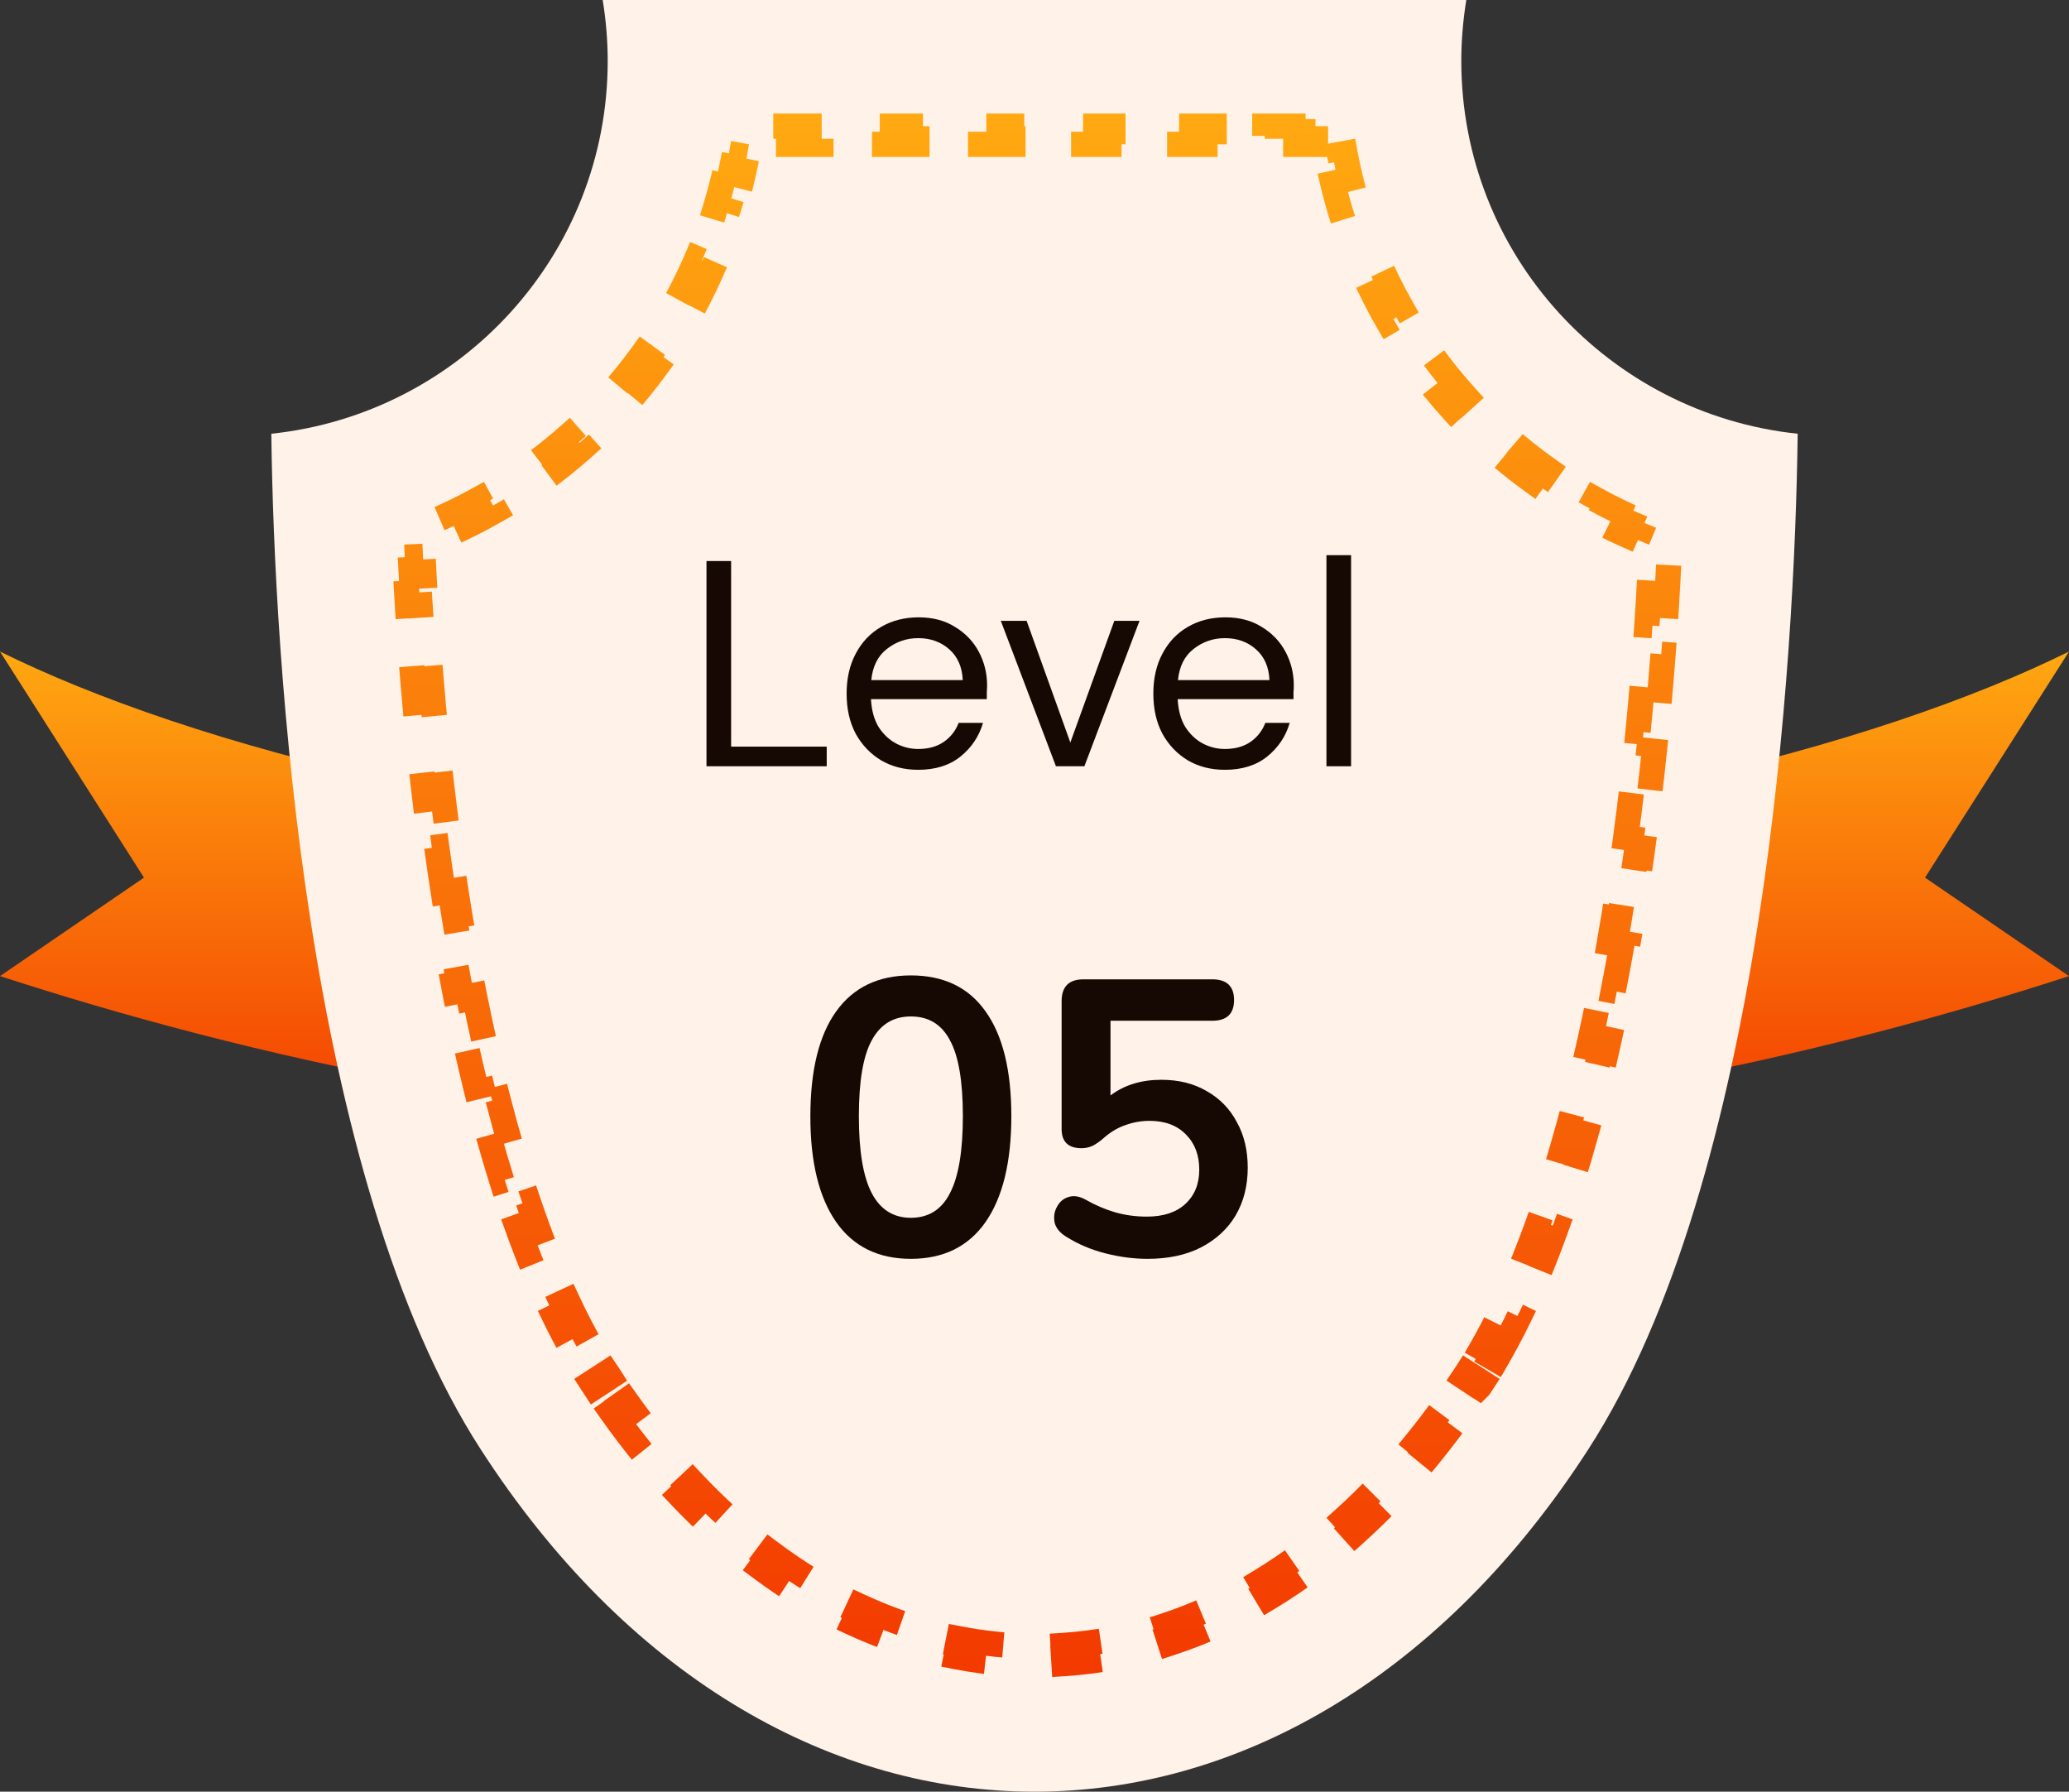
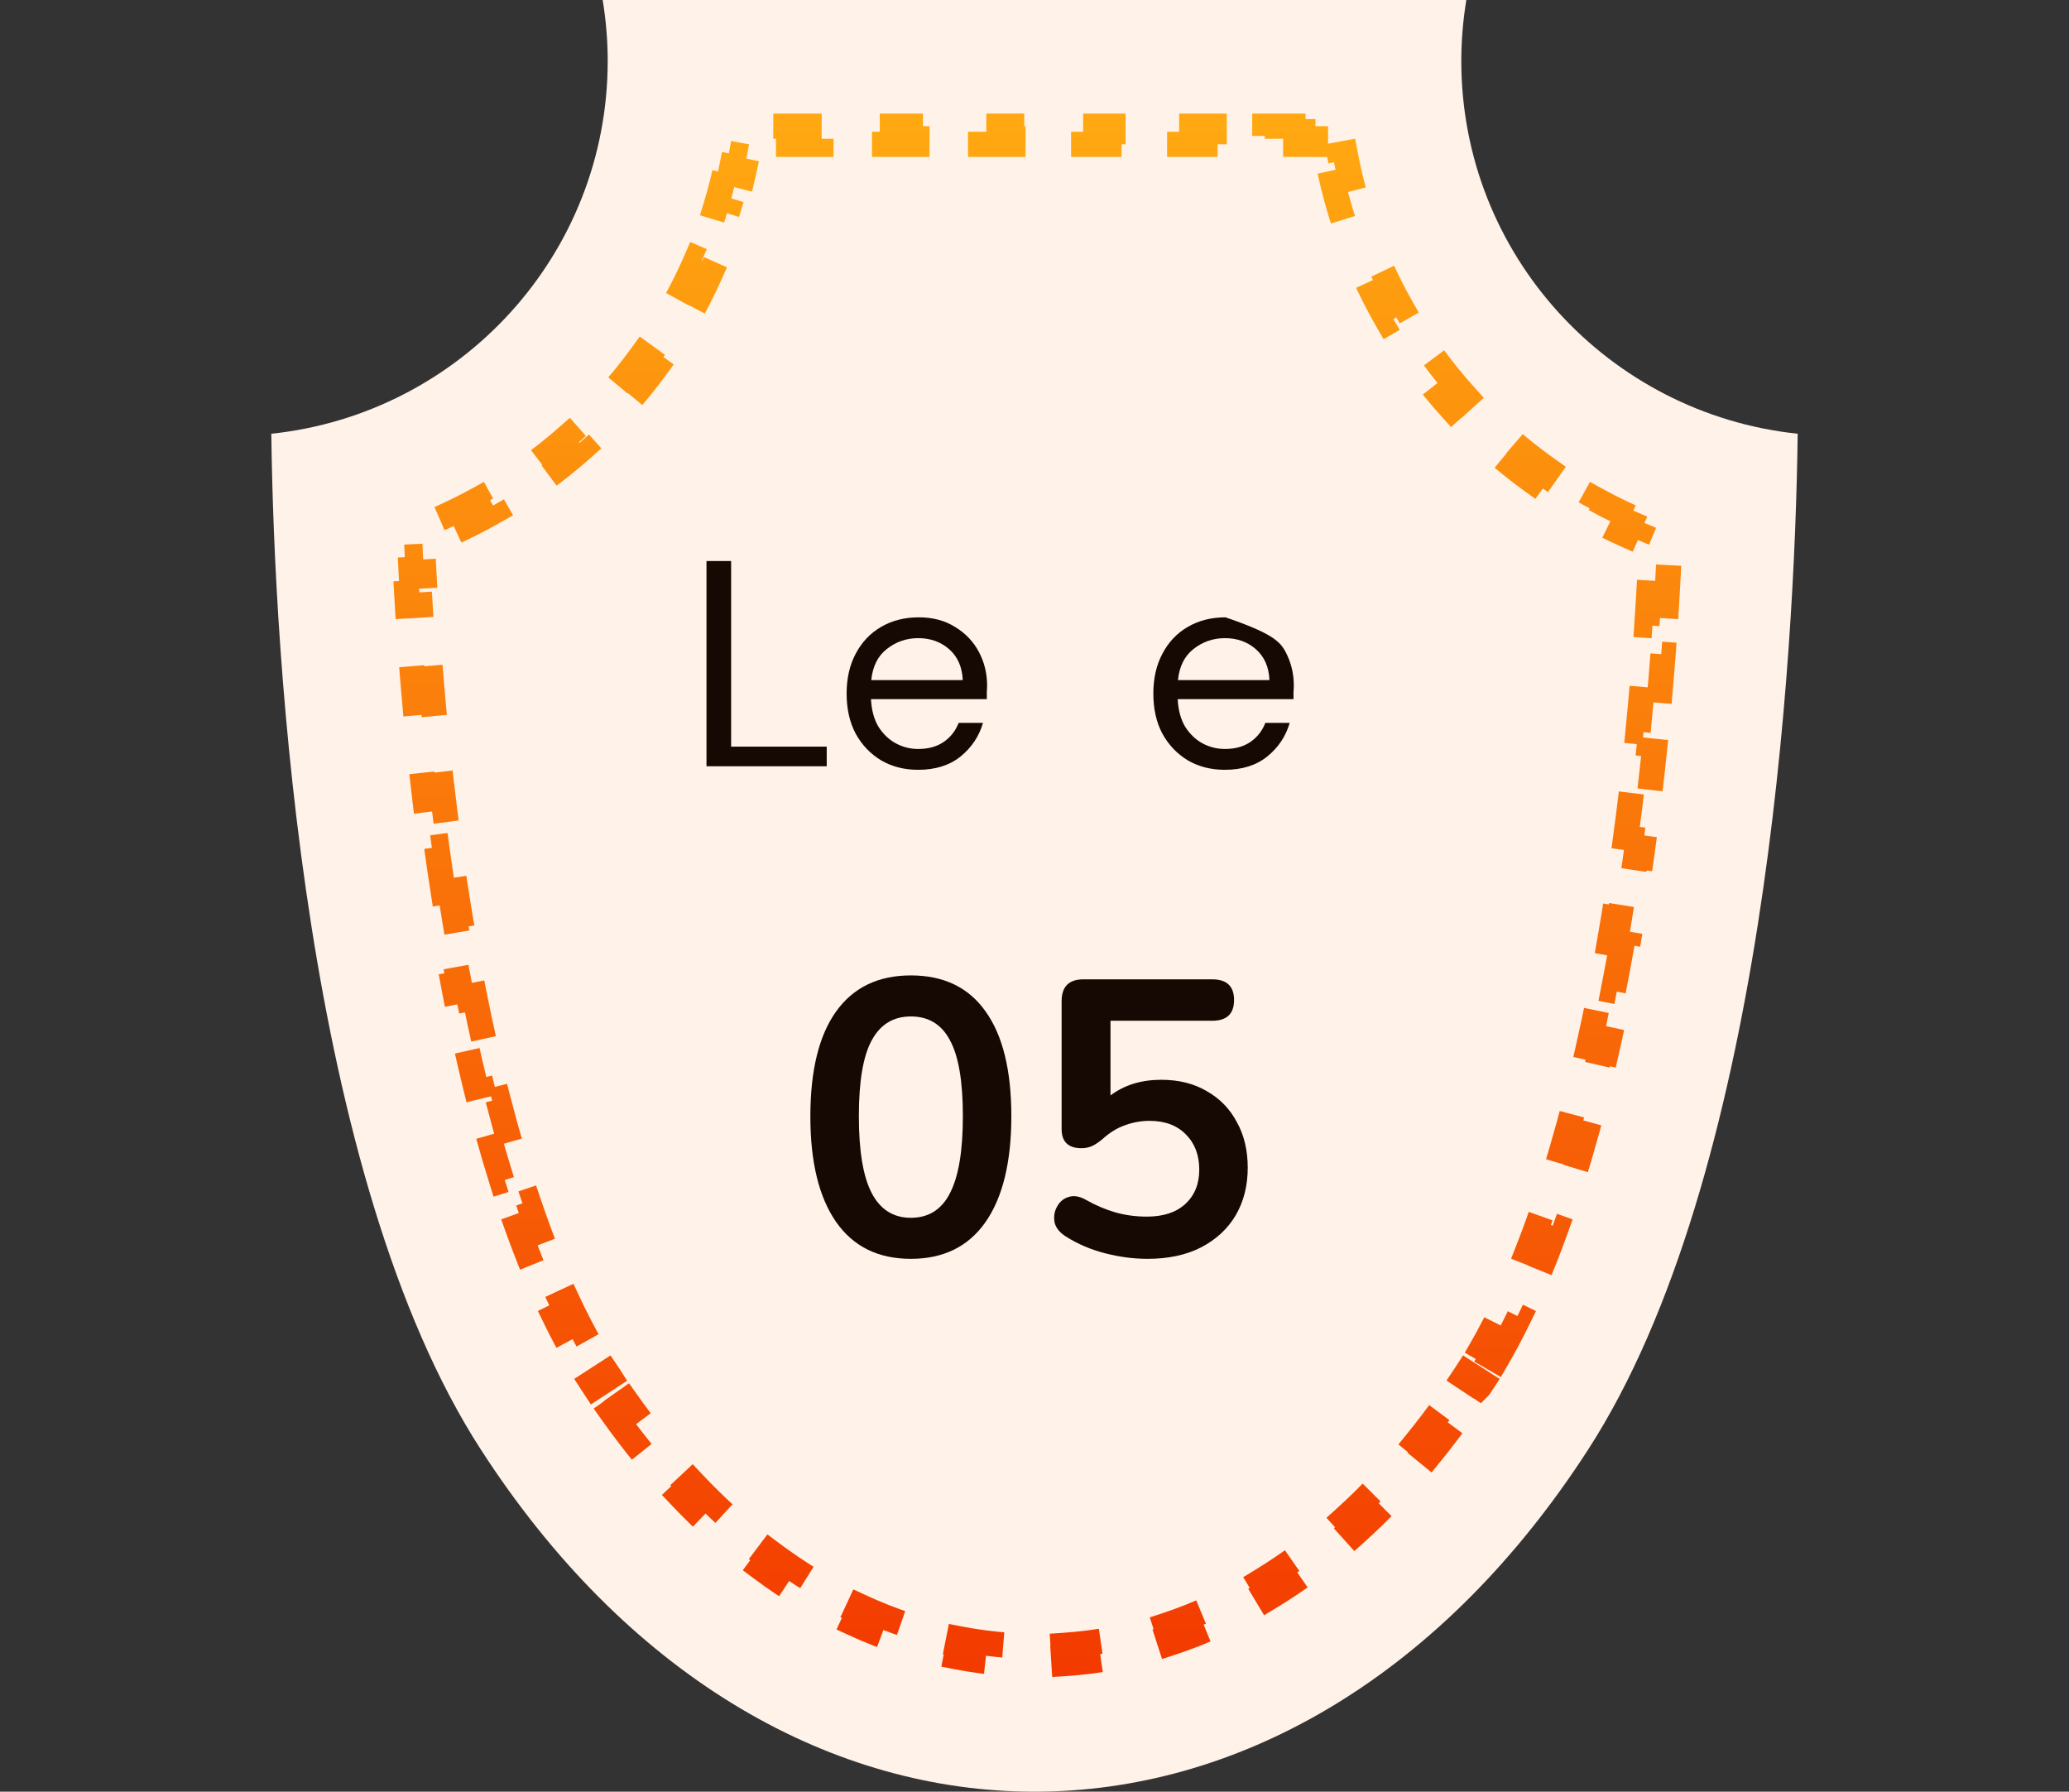
<svg xmlns="http://www.w3.org/2000/svg" width="82" height="71" viewBox="0 0 82 71" fill="none">
  <rect x="0" y="0" width="82" height="71" fill="#333333" stroke="none" />
-   <path d="M82 25.819C74.651 29.459 60.476 33.463 41.794 33.623C41.527 33.625 41.265 33.623 41 33.625C40.735 33.625 40.473 33.627 40.206 33.623C21.524 33.463 7.349 29.459 0 25.819L5.706 34.778L0 38.68C9.398 41.736 23.242 45.08 40.206 45.182C40.471 45.184 40.735 45.182 41 45.182C41.265 45.182 41.527 45.184 41.794 45.182C58.758 45.08 72.602 41.736 82 38.68L76.294 34.778L82 25.819Z" fill="url(#paint0_linear_861_540)" />
  <path d="M57.915 2.416C57.915 1.594 57.986 0.785 58.114 0H23.886C24.015 0.788 24.085 1.594 24.085 2.416C24.085 10.087 18.246 16.4 10.753 17.188C10.865 26.165 12.088 46.672 19.06 57.446C19.145 57.576 19.23 57.706 19.315 57.836C30.943 75.388 51.057 75.388 62.685 57.836C62.77 57.708 62.855 57.578 62.94 57.446C69.913 46.672 71.135 26.163 71.247 17.188C63.754 16.4 57.915 10.089 57.915 2.416Z" fill="#FFF2E8" />
  <path d="M52.515 5.721H52.512V5.72H52.521L52.515 5.721ZM52.71 6.776C52.861 7.48 53.048 8.171 53.269 8.847L53.486 8.776C53.439 8.632 53.393 8.488 53.349 8.342L53.828 8.197C53.617 7.506 53.444 6.798 53.309 6.078L53.088 6.119C53.123 6.304 53.16 6.488 53.199 6.671L52.71 6.776ZM52.135 5V5.219H51.56V5.719H49.658V5.5H50.128V5H52.135ZM47.755 5.219V5.719H45.853V5.5H46.114V5H48.121V5.219H47.755ZM43.95 5.219V5.719H42.048V5.5H42.101V5H44.108V5.219H43.95ZM40.145 5.5V5.719H38.242V5.219H38.087V5H40.094V5.5H40.145ZM36.34 5.5V5.719H34.437V5.219H34.073V5H36.08V5.5H36.34ZM32.535 5.5V5.719H30.632V5.219H30.06V5H32.066V5.5H32.535ZM28.885 6.078L29.104 6.119C29.07 6.303 29.033 6.487 28.994 6.669L29.483 6.774C29.331 7.478 29.144 8.169 28.924 8.845L28.708 8.775C28.755 8.631 28.801 8.487 28.845 8.342L28.366 8.197C28.577 7.506 28.75 6.798 28.885 6.078ZM27.695 10.642L28.152 10.846C27.859 11.501 27.533 12.139 27.175 12.756L26.971 12.638C27.008 12.574 27.045 12.51 27.081 12.446L26.646 12.199C27.004 11.568 27.329 10.916 27.617 10.246L27.829 10.337C27.785 10.439 27.741 10.541 27.695 10.642ZM25.599 14.257L26.002 14.552C25.58 15.13 25.128 15.685 24.648 16.215L24.277 15.88C24.274 15.883 24.272 15.886 24.269 15.889L24.092 15.729C24.581 15.19 25.04 14.624 25.466 14.034L25.659 14.174C25.639 14.202 25.619 14.229 25.599 14.257ZM22.969 17.551L23.126 17.727C22.594 18.202 22.036 18.651 21.454 19.071L21.162 18.665C21.096 18.712 21.03 18.759 20.964 18.806L20.831 18.617C21.427 18.196 21.997 17.744 22.541 17.262L22.872 17.637C22.905 17.608 22.937 17.58 22.969 17.551ZM19.538 20.036L19.651 20.233C19.034 20.586 18.396 20.91 17.737 21.201L17.535 20.744C17.392 20.808 17.248 20.869 17.104 20.929L17.019 20.724C17.694 20.443 18.349 20.126 18.983 19.776L19.225 20.213C19.33 20.155 19.434 20.096 19.538 20.036ZM16.043 22.079L16.266 22.069C16.276 22.277 16.286 22.486 16.297 22.693L16.797 22.667C16.834 23.376 16.876 24.08 16.923 24.777L16.701 24.792C16.683 24.518 16.665 24.246 16.648 23.974L16.149 24.005C16.109 23.359 16.074 22.717 16.043 22.079ZM16.582 26.924L17.081 26.882C17.139 27.591 17.203 28.294 17.272 28.988L17.053 29.01C17.013 28.608 16.975 28.207 16.939 27.807L16.441 27.851C16.383 27.209 16.33 26.568 16.282 25.929L16.502 25.913C16.528 26.251 16.555 26.588 16.582 26.924ZM17.002 31.146L17.498 31.088C17.581 31.796 17.668 32.494 17.761 33.183L17.541 33.213C17.47 32.686 17.403 32.157 17.34 31.628L16.843 31.688C16.767 31.05 16.695 30.41 16.628 29.771L16.847 29.748C16.896 30.218 16.948 30.684 17.002 31.146ZM17.57 35.352L18.064 35.276C18.173 35.983 18.288 36.678 18.408 37.361L17.916 37.448C18.024 38.064 18.137 38.67 18.255 39.266L18.028 39.31C17.906 38.683 17.789 38.05 17.678 37.412L18.171 37.327C18.062 36.7 17.959 36.069 17.861 35.433L17.366 35.51C17.269 34.877 17.176 34.24 17.089 33.601L17.309 33.571C17.392 34.172 17.479 34.766 17.57 35.352ZM18.572 39.483L18.799 39.438C18.939 40.141 19.086 40.83 19.239 41.504L18.752 41.614C18.86 42.091 18.971 42.559 19.085 43.02L18.855 43.076C18.703 42.459 18.558 41.833 18.419 41.199L18.907 41.092C18.791 40.561 18.679 40.024 18.572 39.483ZM19.506 43.617L19.736 43.557C19.916 44.257 20.103 44.936 20.297 45.595L19.817 45.736C19.915 46.069 20.015 46.398 20.117 46.721L19.889 46.793C19.699 46.19 19.517 45.572 19.342 44.943L19.824 44.809C19.715 44.416 19.609 44.019 19.506 43.617ZM20.706 47.685L20.932 47.609C21.165 48.299 21.406 48.961 21.654 49.593L21.189 49.776C21.263 49.964 21.337 50.149 21.412 50.332L21.196 50.421C20.956 49.841 20.725 49.24 20.503 48.622L20.973 48.453C20.883 48.2 20.793 47.944 20.706 47.685ZM22.278 51.634L22.486 51.537C22.799 52.207 23.122 52.834 23.455 53.414L23.021 53.663C23.041 53.699 23.062 53.734 23.082 53.77L22.89 53.882C22.576 53.345 22.275 52.777 21.985 52.181L22.435 51.962C22.382 51.854 22.33 51.744 22.278 51.634ZM24.113 54.483C24.094 54.455 24.076 54.427 24.057 54.399L23.639 54.673L23.637 54.669L23.45 54.79C23.487 54.847 23.525 54.905 23.563 54.963L23.981 54.689L23.982 54.69L24.168 54.568C24.15 54.54 24.131 54.512 24.113 54.483ZM24.227 55.937C24.649 56.532 25.082 57.102 25.526 57.647L25.698 57.507C25.691 57.498 25.684 57.489 25.677 57.48L26.065 57.165C25.636 56.638 25.218 56.086 24.811 55.511L24.629 55.639C24.631 55.642 24.634 55.645 24.636 55.648L24.227 55.937ZM27.269 58.88L27.431 58.728C27.914 59.242 28.409 59.727 28.913 60.182L28.578 60.553C28.594 60.568 28.61 60.582 28.626 60.596L28.478 60.761C27.955 60.291 27.442 59.791 26.941 59.261L27.305 58.918C27.293 58.905 27.281 58.893 27.269 58.88ZM30.381 61.681L30.514 61.504C31.077 61.926 31.651 62.315 32.233 62.668L31.974 63.095C31.994 63.108 32.014 63.12 32.035 63.132L31.92 63.322C31.316 62.958 30.722 62.559 30.139 62.123L30.438 61.723C30.419 61.709 30.4 61.695 30.381 61.681ZM33.97 63.847L34.063 63.647C34.697 63.942 35.341 64.198 35.992 64.412L35.836 64.887C35.852 64.892 35.867 64.897 35.883 64.903L35.815 65.112C35.14 64.892 34.474 64.631 33.817 64.327L34.026 63.873C34.007 63.865 33.989 63.856 33.97 63.847ZM37.957 65.154L38 64.938C38.679 65.071 39.366 65.16 40.057 65.205L40.025 65.704C40.029 65.704 40.032 65.704 40.036 65.704L40.022 65.924C39.306 65.878 38.596 65.787 37.893 65.65L37.988 65.16C37.978 65.158 37.968 65.156 37.957 65.154ZM42.165 65.704L42.133 65.205C42.825 65.16 43.511 65.071 44.191 64.938L44.233 65.154C44.223 65.156 44.213 65.158 44.203 65.16L44.298 65.65C43.595 65.787 42.885 65.878 42.169 65.924L42.155 65.704C42.158 65.704 42.162 65.704 42.165 65.704ZM46.355 64.887L46.199 64.412C46.85 64.198 47.493 63.942 48.128 63.647L48.221 63.847C48.203 63.855 48.184 63.864 48.165 63.873L48.375 64.327C47.718 64.63 47.051 64.892 46.376 65.112L46.308 64.902C46.324 64.897 46.339 64.892 46.355 64.887ZM50.217 63.095L49.958 62.667C50.541 62.314 51.114 61.926 51.677 61.503L51.81 61.68C51.791 61.694 51.773 61.708 51.754 61.722L52.053 62.122C51.47 62.558 50.875 62.957 50.271 63.321L50.157 63.131C50.177 63.119 50.197 63.107 50.217 63.095ZM53.613 60.553L53.278 60.182C53.783 59.726 54.278 59.242 54.761 58.728L54.922 58.88C54.91 58.892 54.899 58.904 54.887 58.916L55.251 59.26C54.749 59.79 54.237 60.29 53.714 60.76L53.566 60.596C53.582 60.581 53.597 60.567 53.613 60.553ZM56.515 57.48L56.127 57.165C56.556 56.638 56.974 56.086 57.381 55.511L57.562 55.639C57.56 55.641 57.559 55.643 57.557 55.646L57.965 55.935C57.543 56.53 57.11 57.1 56.666 57.645L56.495 57.505C56.502 57.497 56.509 57.489 56.515 57.48ZM58.134 54.402C58.098 54.458 58.061 54.514 58.024 54.569L58.209 54.692L58.212 54.686L58.629 54.962C58.631 54.96 58.633 54.957 58.634 54.954C58.67 54.9 58.706 54.846 58.742 54.791L58.556 54.671L58.553 54.675L58.134 54.402ZM59.301 53.884C59.614 53.347 59.916 52.779 60.206 52.183L59.756 51.964C59.808 51.856 59.86 51.747 59.912 51.638L59.705 51.541C59.392 52.211 59.069 52.838 58.736 53.418L59.17 53.667C59.15 53.702 59.129 53.737 59.109 53.772L59.301 53.884ZM61.002 49.78L60.537 49.597C60.786 48.965 61.027 48.303 61.26 47.613L61.484 47.689C61.397 47.947 61.308 48.203 61.218 48.455L61.688 48.623C61.466 49.242 61.235 49.843 60.995 50.423L60.779 50.334C60.854 50.152 60.929 49.967 61.002 49.78ZM62.374 45.74L61.895 45.599C62.089 44.94 62.276 44.26 62.456 43.561L62.685 43.62C62.582 44.022 62.476 44.418 62.367 44.81L62.849 44.944C62.674 45.574 62.492 46.191 62.302 46.795L62.075 46.723C62.177 46.401 62.276 46.073 62.374 45.74ZM63.441 41.618L62.953 41.507C63.106 40.834 63.253 40.145 63.394 39.441L63.619 39.486C63.512 40.027 63.4 40.563 63.284 41.093L63.773 41.2C63.634 41.834 63.488 42.461 63.337 43.078L63.108 43.021C63.222 42.561 63.333 42.094 63.441 41.618ZM64.276 37.451L63.784 37.364C63.904 36.681 64.019 35.986 64.129 35.279L64.623 35.355C64.713 34.768 64.8 34.174 64.883 33.572L65.103 33.602C65.016 34.241 64.923 34.877 64.825 35.511L64.331 35.434C64.233 36.069 64.13 36.701 64.021 37.328L64.513 37.413C64.402 38.051 64.286 38.684 64.163 39.311L63.938 39.267C64.055 38.672 64.168 38.066 64.276 37.451ZM64.651 33.216L64.431 33.186C64.524 32.497 64.612 31.799 64.694 31.091L65.191 31.149C65.245 30.686 65.296 30.219 65.346 29.749L65.564 29.772C65.498 30.411 65.426 31.05 65.349 31.688L64.853 31.629C64.789 32.159 64.722 32.688 64.651 33.216ZM65.139 29.012L64.92 28.991C64.989 28.296 65.053 27.594 65.112 26.885L65.61 26.926C65.638 26.59 65.665 26.252 65.69 25.913L65.911 25.93C65.862 26.569 65.809 27.21 65.751 27.852L65.253 27.807C65.217 28.209 65.179 28.61 65.139 29.012ZM65.491 24.794L65.27 24.779C65.317 24.082 65.359 23.378 65.396 22.669L65.895 22.695C65.906 22.487 65.917 22.278 65.927 22.069L66.149 22.079C66.118 22.717 66.083 23.359 66.043 24.005L65.544 23.974C65.527 24.247 65.51 24.52 65.491 24.794ZM65.174 20.724L65.088 20.931C64.944 20.871 64.8 20.809 64.658 20.746L64.455 21.203C63.797 20.911 63.158 20.588 62.542 20.234L62.655 20.036C62.759 20.096 62.863 20.155 62.968 20.213L63.21 19.775C63.844 20.126 64.499 20.443 65.174 20.724ZM61.031 18.667L60.739 19.072C60.157 18.652 59.599 18.204 59.067 17.728L59.225 17.551C59.257 17.58 59.289 17.608 59.321 17.636L59.652 17.262C60.196 17.743 60.767 18.196 61.362 18.616L61.228 18.806C61.162 18.76 61.097 18.714 61.031 18.667ZM58.101 15.728C57.612 15.189 57.154 14.624 56.727 14.034L56.533 14.175C56.553 14.203 56.574 14.231 56.594 14.259L56.19 14.554C56.612 15.132 57.065 15.687 57.545 16.217L57.916 15.881C57.918 15.884 57.921 15.887 57.923 15.889L58.101 15.728ZM55.223 12.639L55.018 12.758C54.66 12.141 54.334 11.503 54.041 10.848L54.497 10.644C54.452 10.542 54.407 10.44 54.363 10.337L54.577 10.245C54.865 10.916 55.189 11.568 55.547 12.199L55.112 12.446C55.149 12.51 55.186 12.575 55.223 12.639Z" stroke="url(#paint1_linear_861_540)" stroke-dasharray="2 2" />
  <path d="M28 30.365V22.232H28.976V29.587H32.765V30.365H28Z" fill="#160803" />
  <path d="M36.39 30.505C35.84 30.505 35.352 30.381 34.926 30.133C34.499 29.877 34.163 29.525 33.914 29.076C33.674 28.626 33.554 28.096 33.554 27.484C33.554 26.88 33.674 26.353 33.914 25.904C34.155 25.447 34.488 25.094 34.914 24.846C35.348 24.591 35.848 24.463 36.413 24.463C36.971 24.463 37.452 24.591 37.854 24.846C38.265 25.094 38.579 25.424 38.796 25.834C39.013 26.245 39.121 26.686 39.121 27.159C39.121 27.244 39.117 27.329 39.11 27.414C39.11 27.499 39.11 27.596 39.11 27.705H34.519C34.542 28.146 34.643 28.514 34.821 28.808C35.007 29.095 35.236 29.312 35.507 29.459C35.786 29.606 36.08 29.68 36.39 29.68C36.793 29.68 37.13 29.587 37.401 29.401C37.672 29.215 37.87 28.963 37.994 28.646H38.959C38.803 29.18 38.505 29.626 38.064 29.982C37.63 30.33 37.072 30.505 36.39 30.505ZM36.39 25.288C35.925 25.288 35.511 25.431 35.147 25.718C34.79 25.997 34.585 26.407 34.531 26.95H38.157C38.133 26.43 37.955 26.024 37.622 25.73C37.289 25.435 36.878 25.288 36.39 25.288Z" fill="#160803" />
-   <path d="M41.85 30.365L39.665 24.602H40.688L42.42 29.424L44.163 24.602H45.162L42.977 30.365H41.85Z" fill="#160803" />
-   <path d="M48.545 30.505C47.995 30.505 47.507 30.381 47.081 30.133C46.655 29.877 46.318 29.525 46.07 29.076C45.83 28.626 45.71 28.096 45.71 27.484C45.71 26.88 45.83 26.353 46.07 25.904C46.31 25.447 46.643 25.094 47.069 24.846C47.503 24.591 48.003 24.463 48.569 24.463C49.127 24.463 49.607 24.591 50.01 24.846C50.42 25.094 50.734 25.424 50.951 25.834C51.168 26.245 51.277 26.686 51.277 27.159C51.277 27.244 51.273 27.329 51.265 27.414C51.265 27.499 51.265 27.596 51.265 27.705H46.674C46.698 28.146 46.798 28.514 46.977 28.808C47.163 29.095 47.391 29.312 47.662 29.459C47.941 29.606 48.236 29.68 48.545 29.68C48.948 29.68 49.285 29.587 49.557 29.401C49.828 29.215 50.025 28.963 50.149 28.646H51.114C50.959 29.18 50.661 29.626 50.219 29.982C49.785 30.33 49.227 30.505 48.545 30.505ZM48.545 25.288C48.081 25.288 47.666 25.431 47.302 25.718C46.946 25.997 46.74 26.407 46.686 26.95H50.312C50.289 26.43 50.111 26.024 49.777 25.73C49.444 25.435 49.034 25.288 48.545 25.288Z" fill="#160803" />
-   <path d="M52.571 30.365V22H53.547V30.365H52.571Z" fill="#160803" />
+   <path d="M48.545 30.505C47.995 30.505 47.507 30.381 47.081 30.133C46.655 29.877 46.318 29.525 46.07 29.076C45.83 28.626 45.71 28.096 45.71 27.484C45.71 26.88 45.83 26.353 46.07 25.904C46.31 25.447 46.643 25.094 47.069 24.846C47.503 24.591 48.003 24.463 48.569 24.463C50.42 25.094 50.734 25.424 50.951 25.834C51.168 26.245 51.277 26.686 51.277 27.159C51.277 27.244 51.273 27.329 51.265 27.414C51.265 27.499 51.265 27.596 51.265 27.705H46.674C46.698 28.146 46.798 28.514 46.977 28.808C47.163 29.095 47.391 29.312 47.662 29.459C47.941 29.606 48.236 29.68 48.545 29.68C48.948 29.68 49.285 29.587 49.557 29.401C49.828 29.215 50.025 28.963 50.149 28.646H51.114C50.959 29.18 50.661 29.626 50.219 29.982C49.785 30.33 49.227 30.505 48.545 30.505ZM48.545 25.288C48.081 25.288 47.666 25.431 47.302 25.718C46.946 25.997 46.74 26.407 46.686 26.95H50.312C50.289 26.43 50.111 26.024 49.777 25.73C49.444 25.435 49.034 25.288 48.545 25.288Z" fill="#160803" />
  <path d="M36.1 49.884C34.808 49.884 33.822 49.399 33.14 48.428C32.458 47.447 32.117 46.053 32.117 44.245C32.117 42.417 32.458 41.028 33.14 40.078C33.822 39.128 34.808 38.653 36.1 38.653C37.401 38.653 38.388 39.128 39.059 40.078C39.741 41.028 40.082 42.412 40.082 44.23C40.082 46.047 39.741 47.447 39.059 48.428C38.378 49.399 37.391 49.884 36.1 49.884ZM36.1 48.258C36.802 48.258 37.319 47.932 37.649 47.282C37.99 46.631 38.161 45.614 38.161 44.23C38.161 42.846 37.99 41.844 37.649 41.224C37.319 40.594 36.802 40.279 36.1 40.279C35.407 40.279 34.891 40.594 34.55 41.224C34.209 41.844 34.039 42.846 34.039 44.23C34.039 45.614 34.209 46.631 34.55 47.282C34.891 47.932 35.407 48.258 36.1 48.258Z" fill="#160803" />
  <path d="M45.484 49.884C44.937 49.884 44.379 49.812 43.811 49.667C43.242 49.523 42.721 49.301 42.246 49.001C41.998 48.846 41.848 48.66 41.796 48.443C41.755 48.216 41.786 48.01 41.889 47.824C41.992 47.628 42.142 47.498 42.339 47.437C42.545 47.364 42.778 47.4 43.036 47.545C43.418 47.762 43.806 47.927 44.198 48.041C44.591 48.154 45.009 48.211 45.453 48.211C46.104 48.211 46.61 48.046 46.972 47.715C47.344 47.374 47.53 46.92 47.53 46.352C47.53 45.774 47.354 45.309 47.003 44.958C46.652 44.596 46.171 44.416 45.562 44.416C45.231 44.416 44.911 44.472 44.601 44.586C44.291 44.689 43.986 44.875 43.687 45.144C43.594 45.226 43.475 45.309 43.33 45.392C43.186 45.464 43.031 45.5 42.865 45.5C42.339 45.5 42.075 45.247 42.075 44.741V39.675C42.075 39.097 42.364 38.808 42.943 38.808H48.041C48.62 38.808 48.909 39.081 48.909 39.629C48.909 40.176 48.62 40.45 48.041 40.45H44.012V43.409C44.56 42.996 45.231 42.789 46.027 42.789C46.719 42.789 47.318 42.939 47.824 43.238C48.341 43.528 48.738 43.935 49.017 44.462C49.307 44.978 49.451 45.583 49.451 46.275C49.451 46.987 49.291 47.617 48.971 48.165C48.651 48.702 48.191 49.125 47.592 49.435C47.003 49.734 46.3 49.884 45.484 49.884Z" fill="#160803" />
  <defs>
    <linearGradient id="paint0_linear_861_540" x1="41" y1="25.819" x2="41" y2="45.183" gradientUnits="userSpaceOnUse">
      <stop stop-color="#FFA811" />
      <stop offset="1" stop-color="#F33B00" />
    </linearGradient>
    <linearGradient id="paint1_linear_861_540" x1="41.096" y1="5" x2="41.096" y2="65.958" gradientUnits="userSpaceOnUse">
      <stop stop-color="#FFA811" />
      <stop offset="1" stop-color="#F33B00" />
    </linearGradient>
  </defs>
</svg>